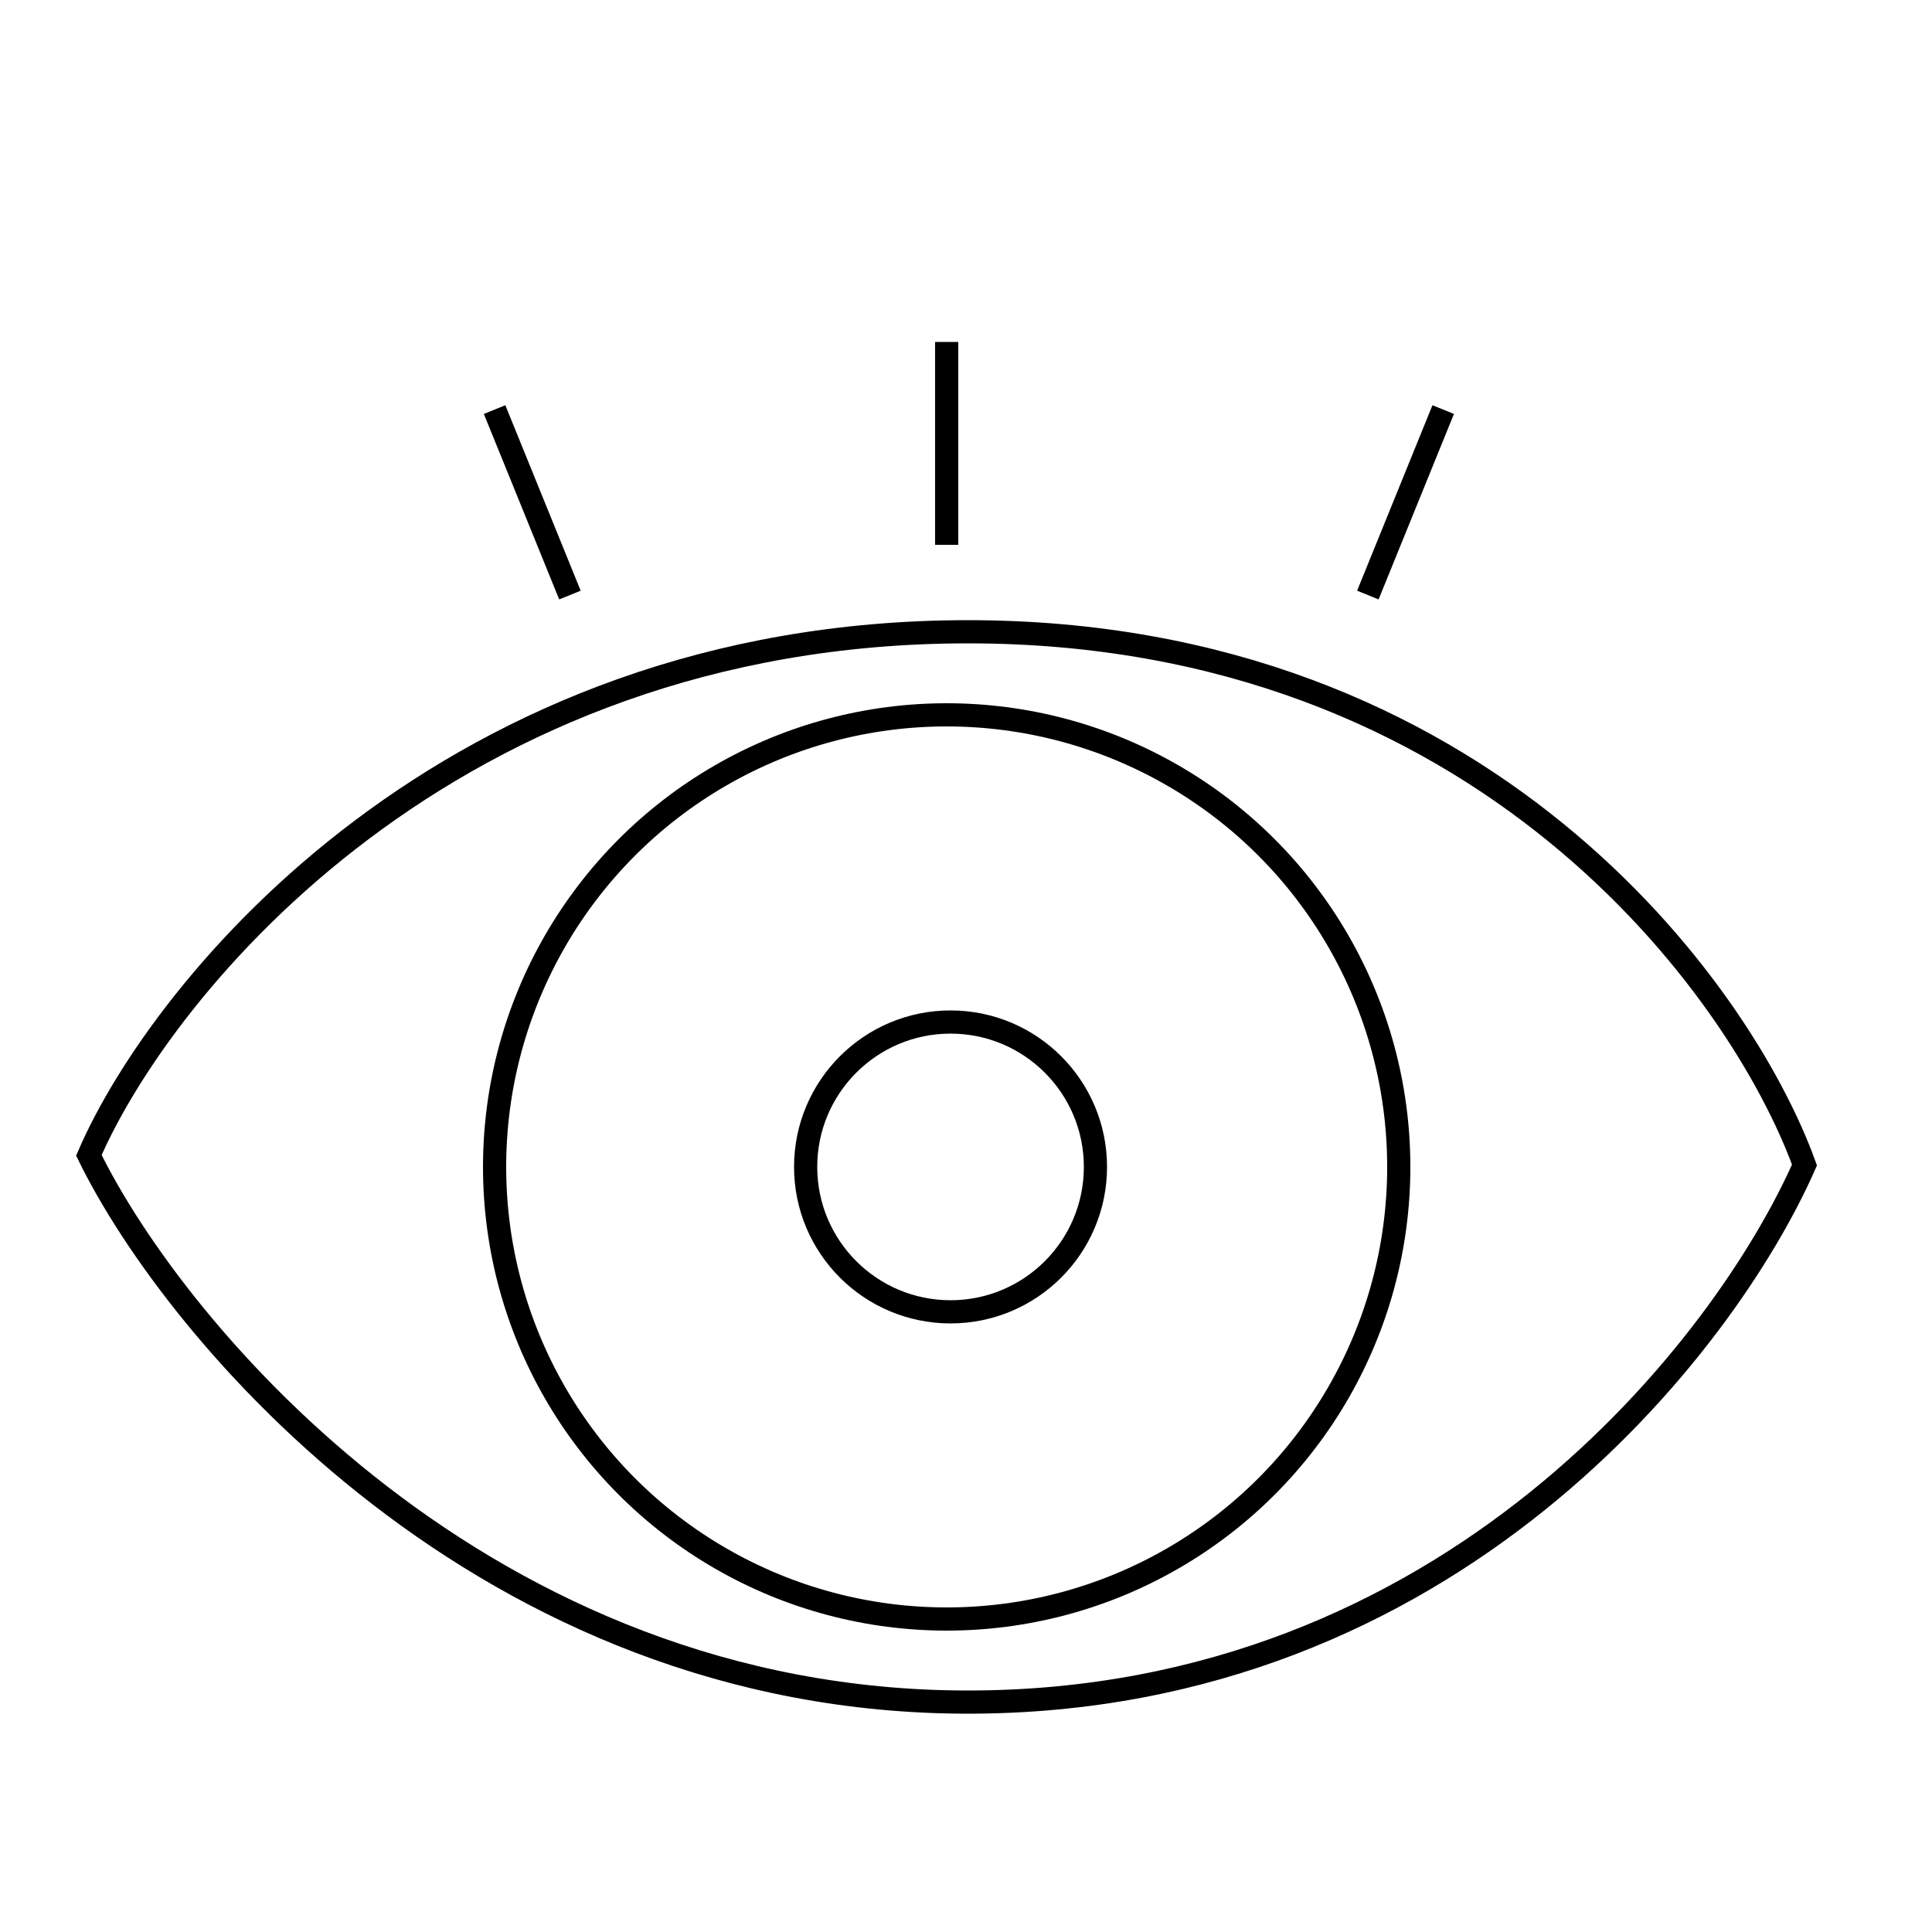
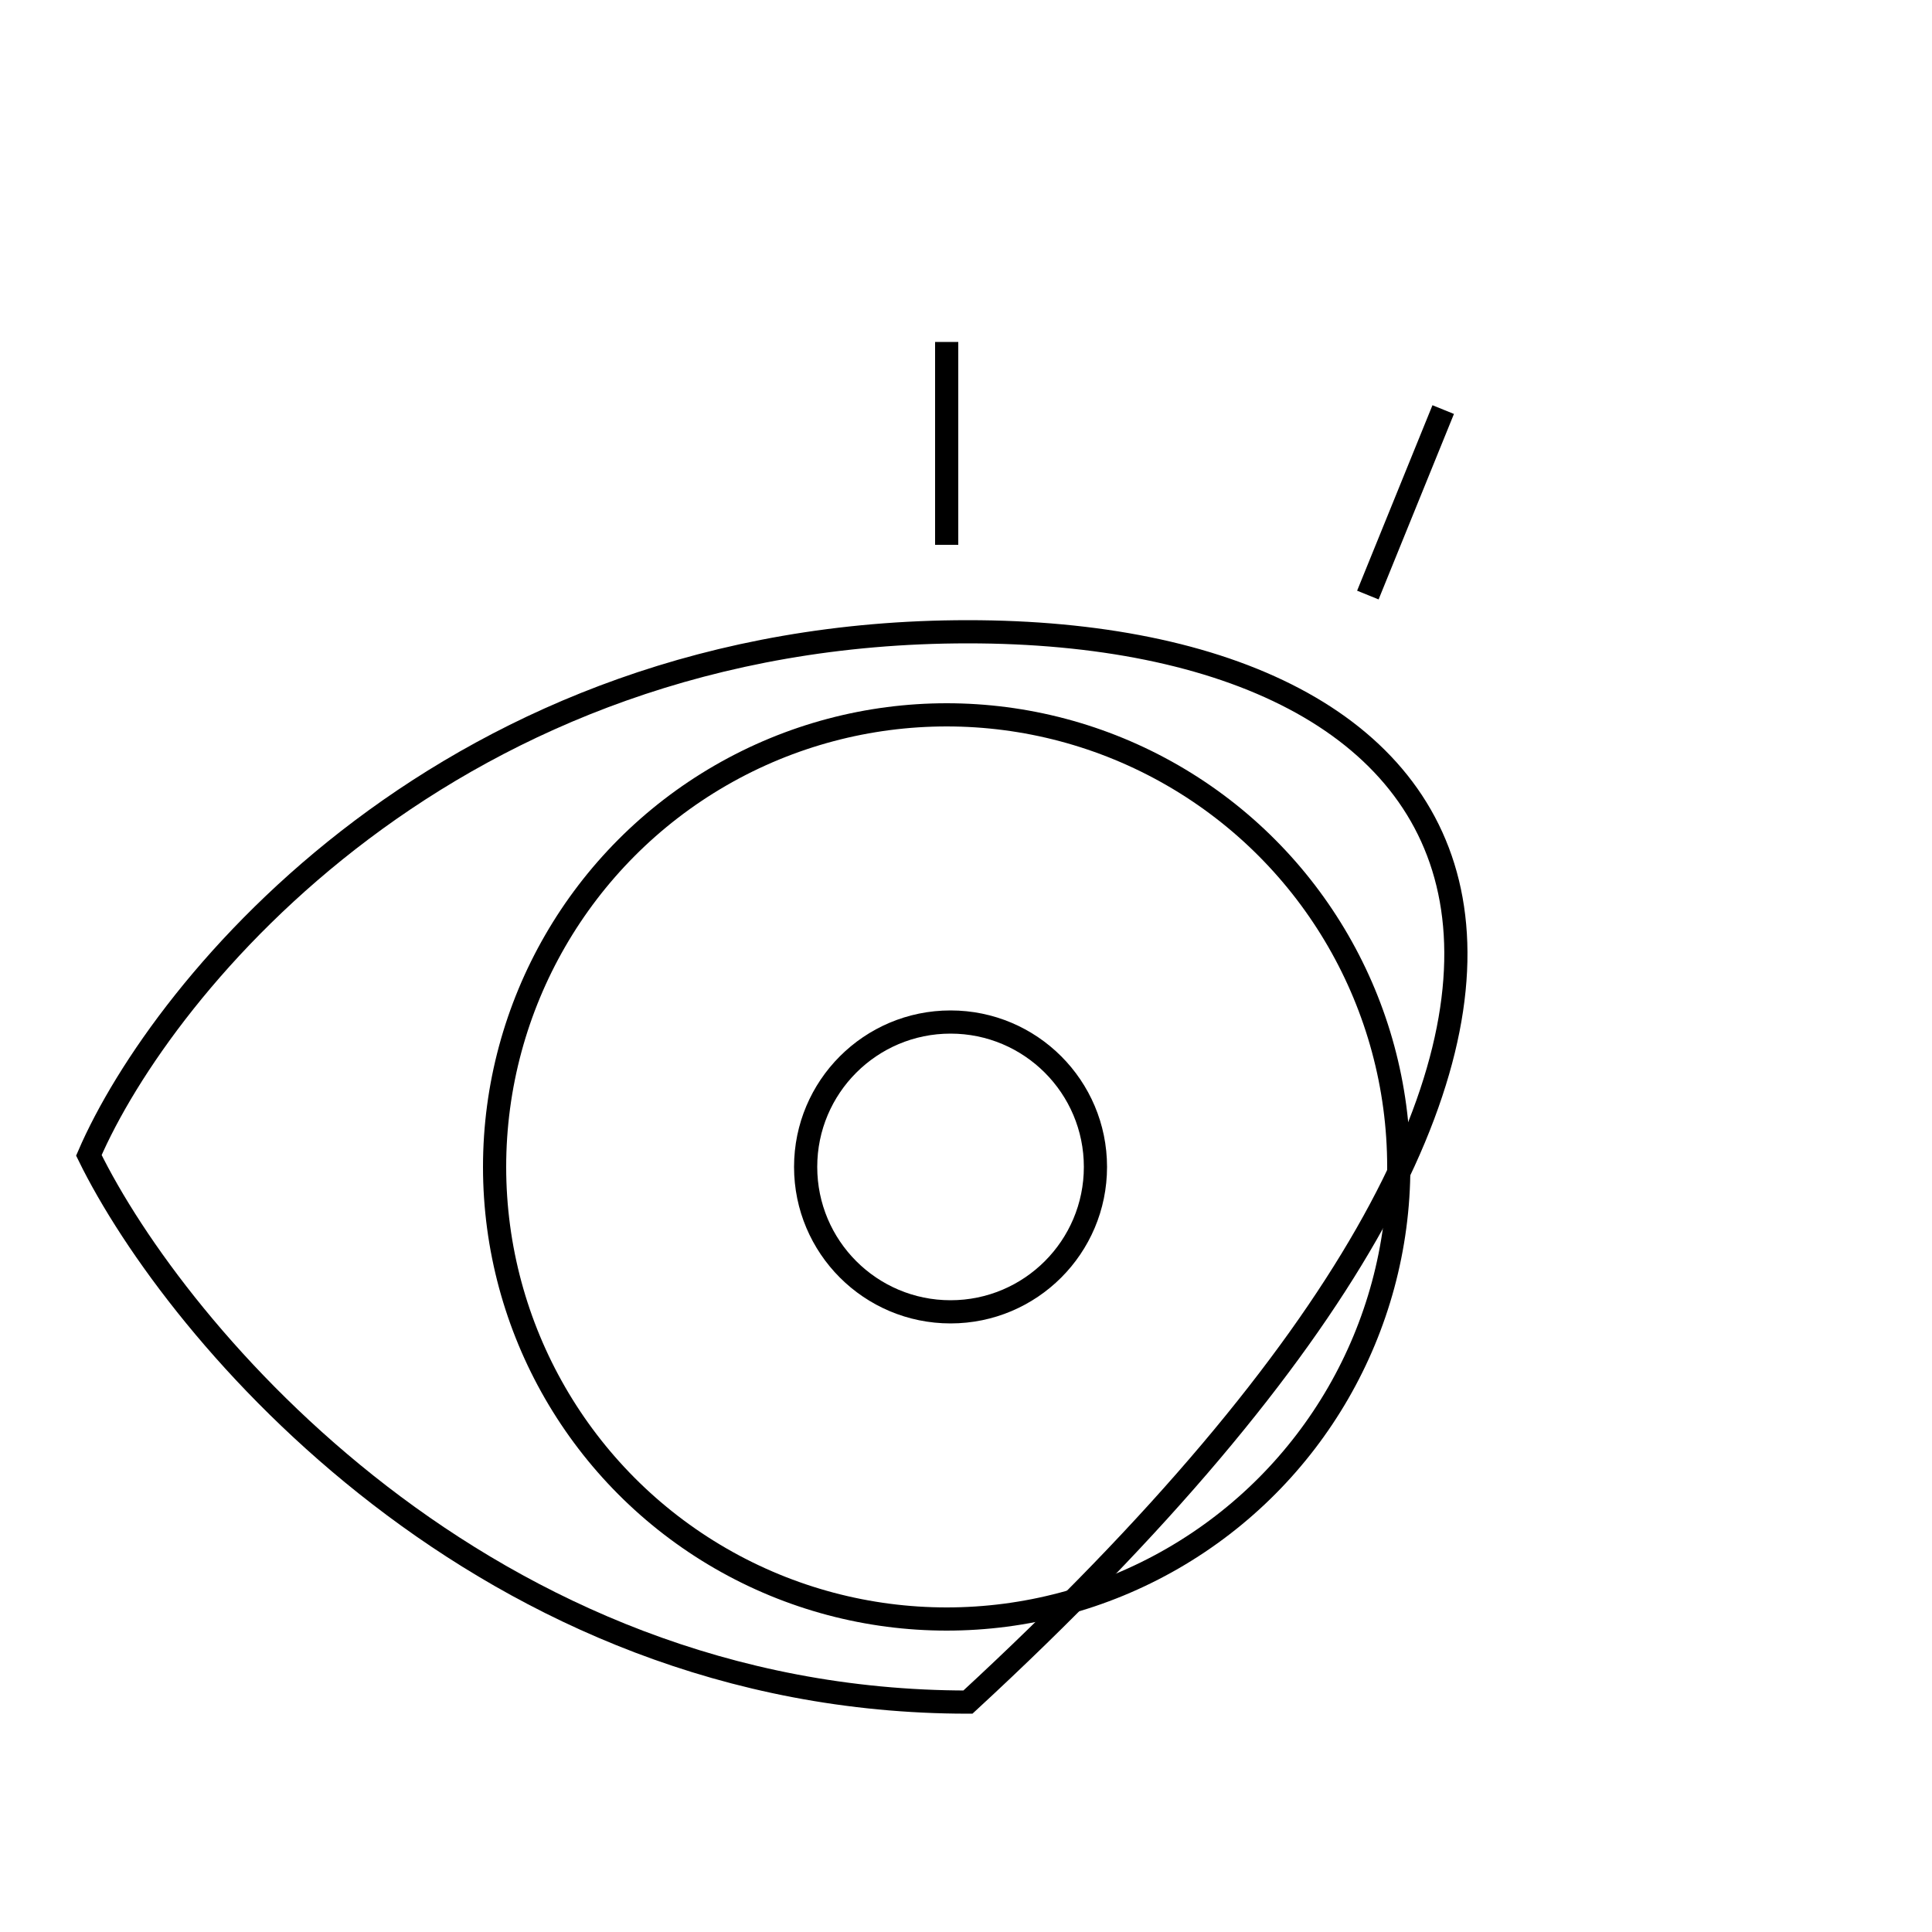
<svg xmlns="http://www.w3.org/2000/svg" version="1.1" x="0px" y="0px" viewBox="0 0 100 100" style="enable-background:new 0 0 100 100;" xml:space="preserve">
  <style type="text/css">
	.st0{fill:none;stroke:#000000;stroke-width:1.2;}
</style>
  <g id="auge">
-     <path class="st0" d="M50.1,32.7C23.3,32.7,8.4,51,4.6,59.8C9.1,69,25.1,88.1,50.1,88.1s39.2-18.5,43.3-27.8   C90.1,51.2,76.8,32.7,50.1,32.7z" />
+     <path class="st0" d="M50.1,32.7C23.3,32.7,8.4,51,4.6,59.8C9.1,69,25.1,88.1,50.1,88.1C90.1,51.2,76.8,32.7,50.1,32.7z" />
  </g>
  <g id="wimpern">
    <g id="Ebene_1_00000018945557932453755400000010175826426351514527_">
      <line class="st0" x1="49" y1="28.2" x2="49" y2="17.7" />
-       <line class="st0" x1="29.5" y1="30.8" x2="25.6" y2="21.2" />
      <line class="st0" x1="70.8" y1="30.8" x2="74.7" y2="21.2" />
    </g>
  </g>
  <g id="iris">
    <circle class="st0" cx="49" cy="60.4" r="23.4" />
  </g>
  <g id="pupille">
    <circle class="st0" cx="49.2" cy="60.4" r="7.5" />
  </g>
</svg>